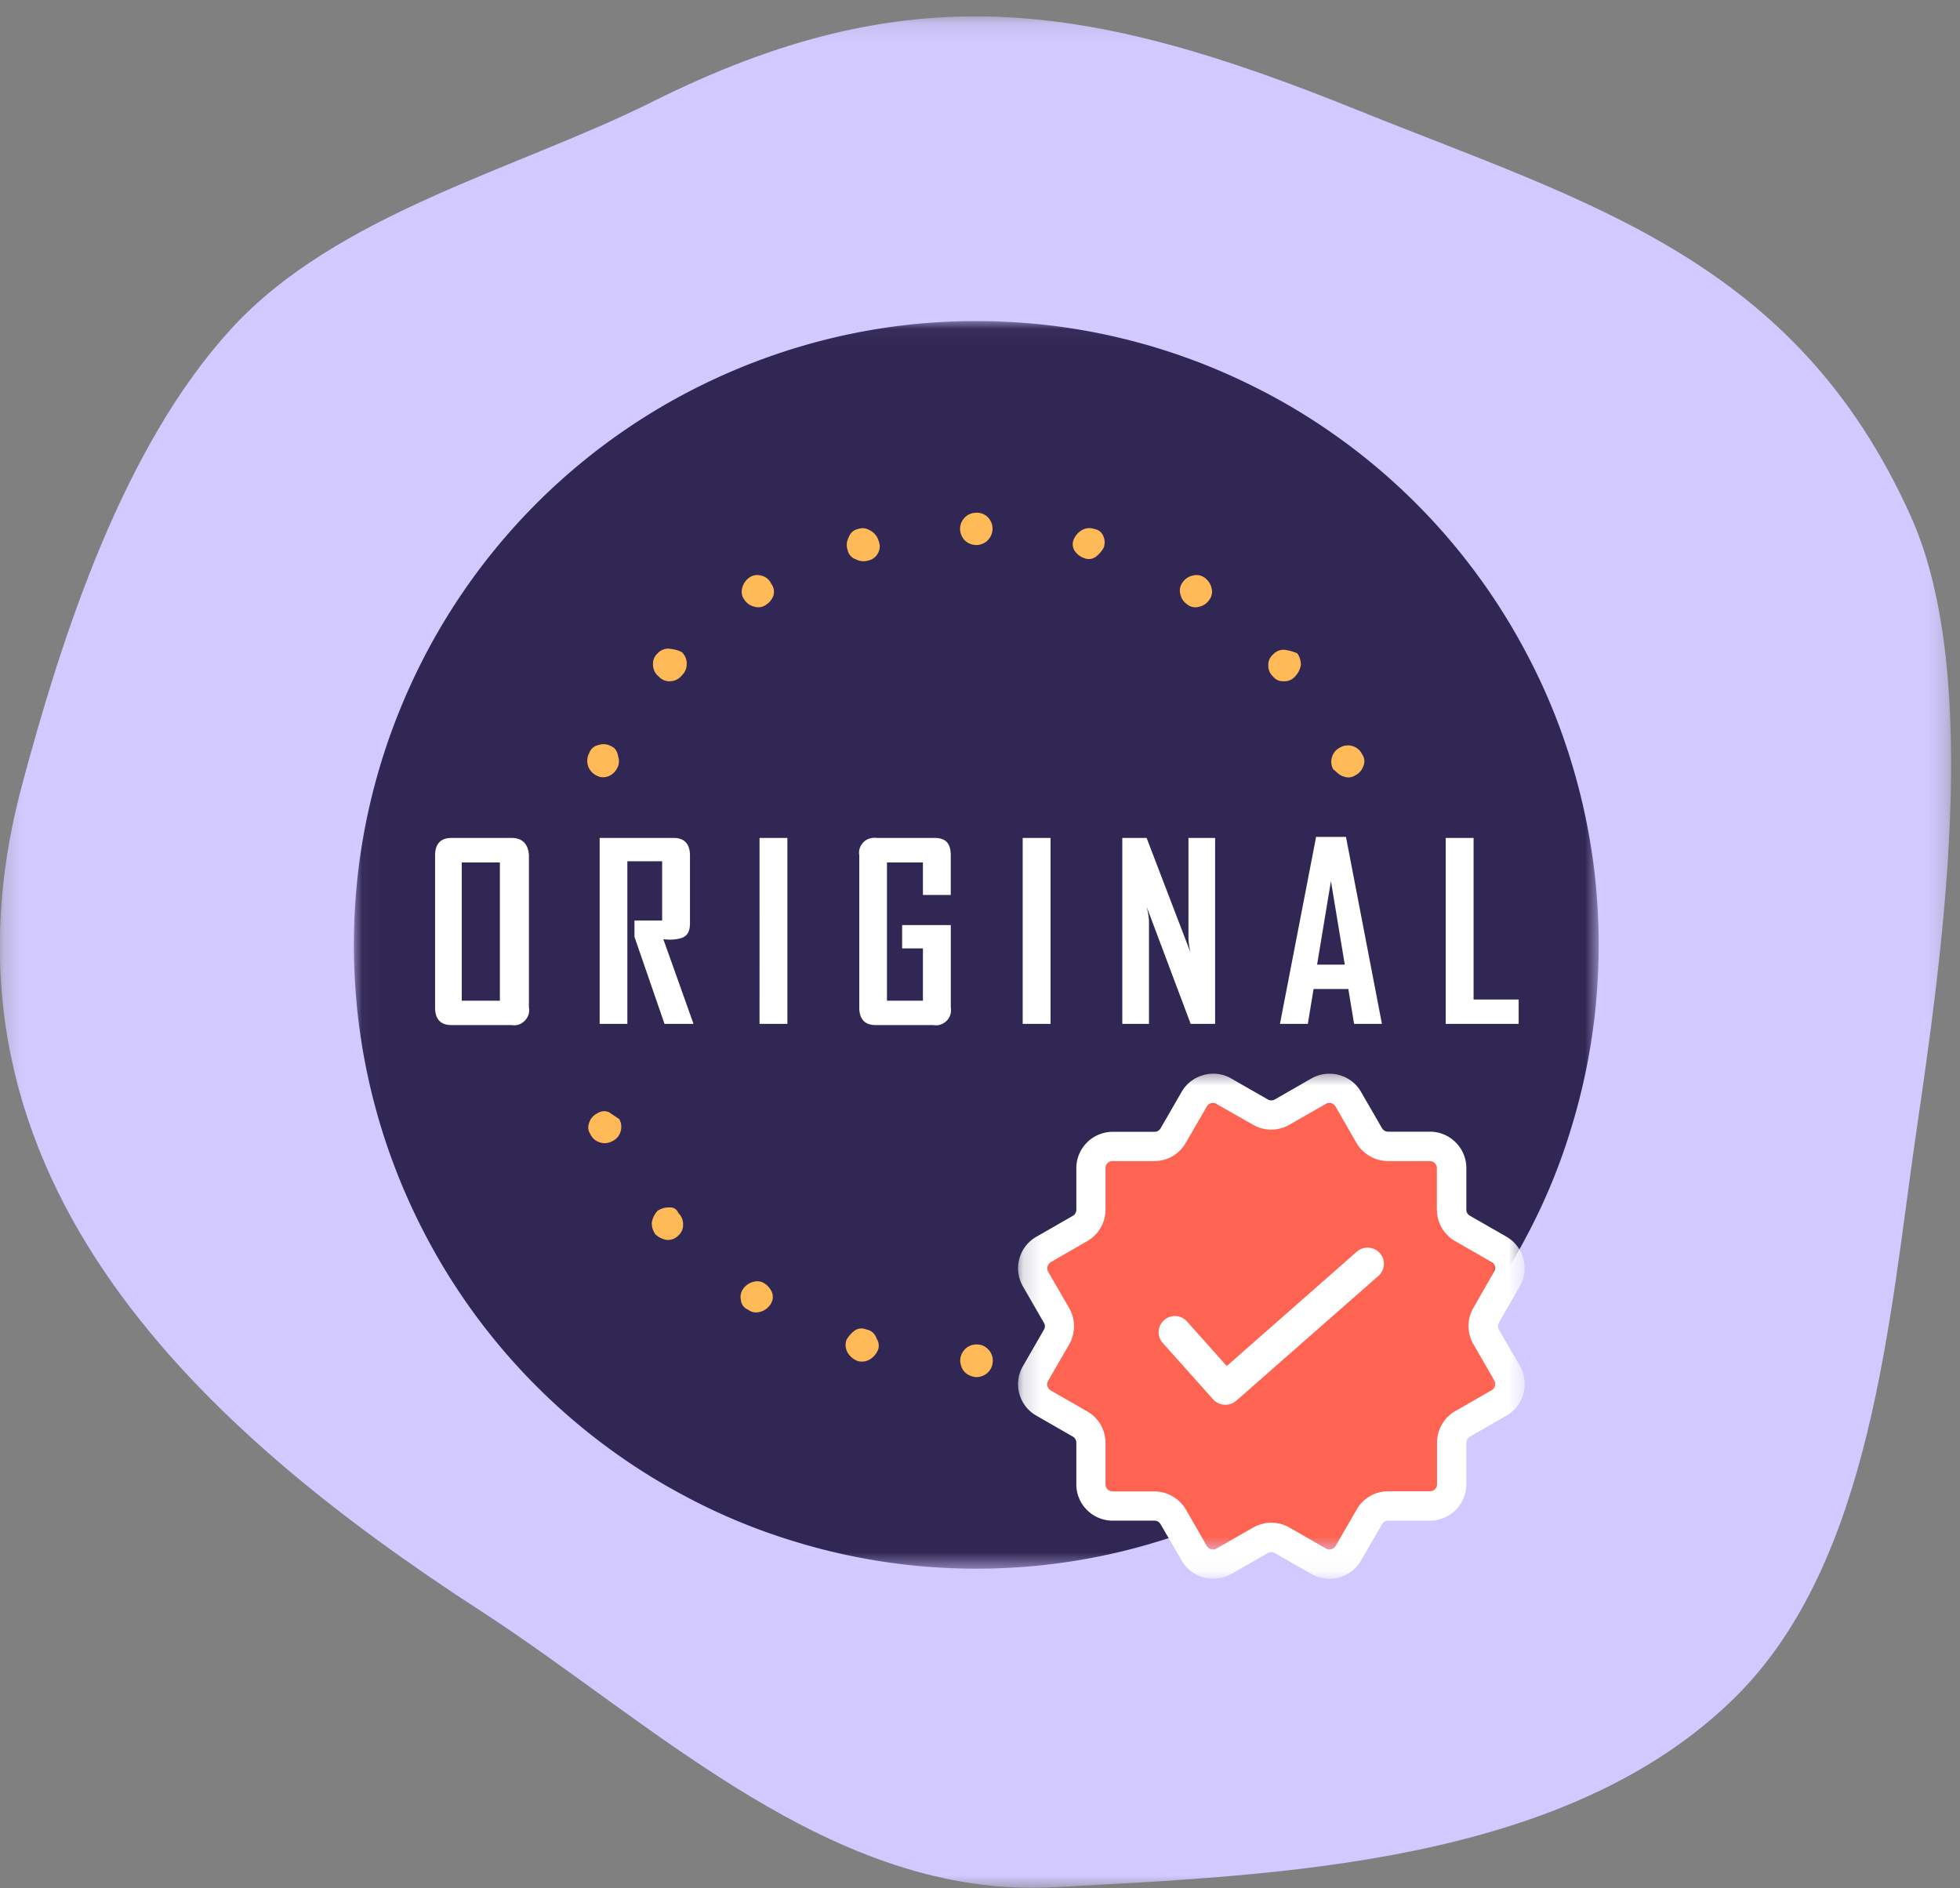
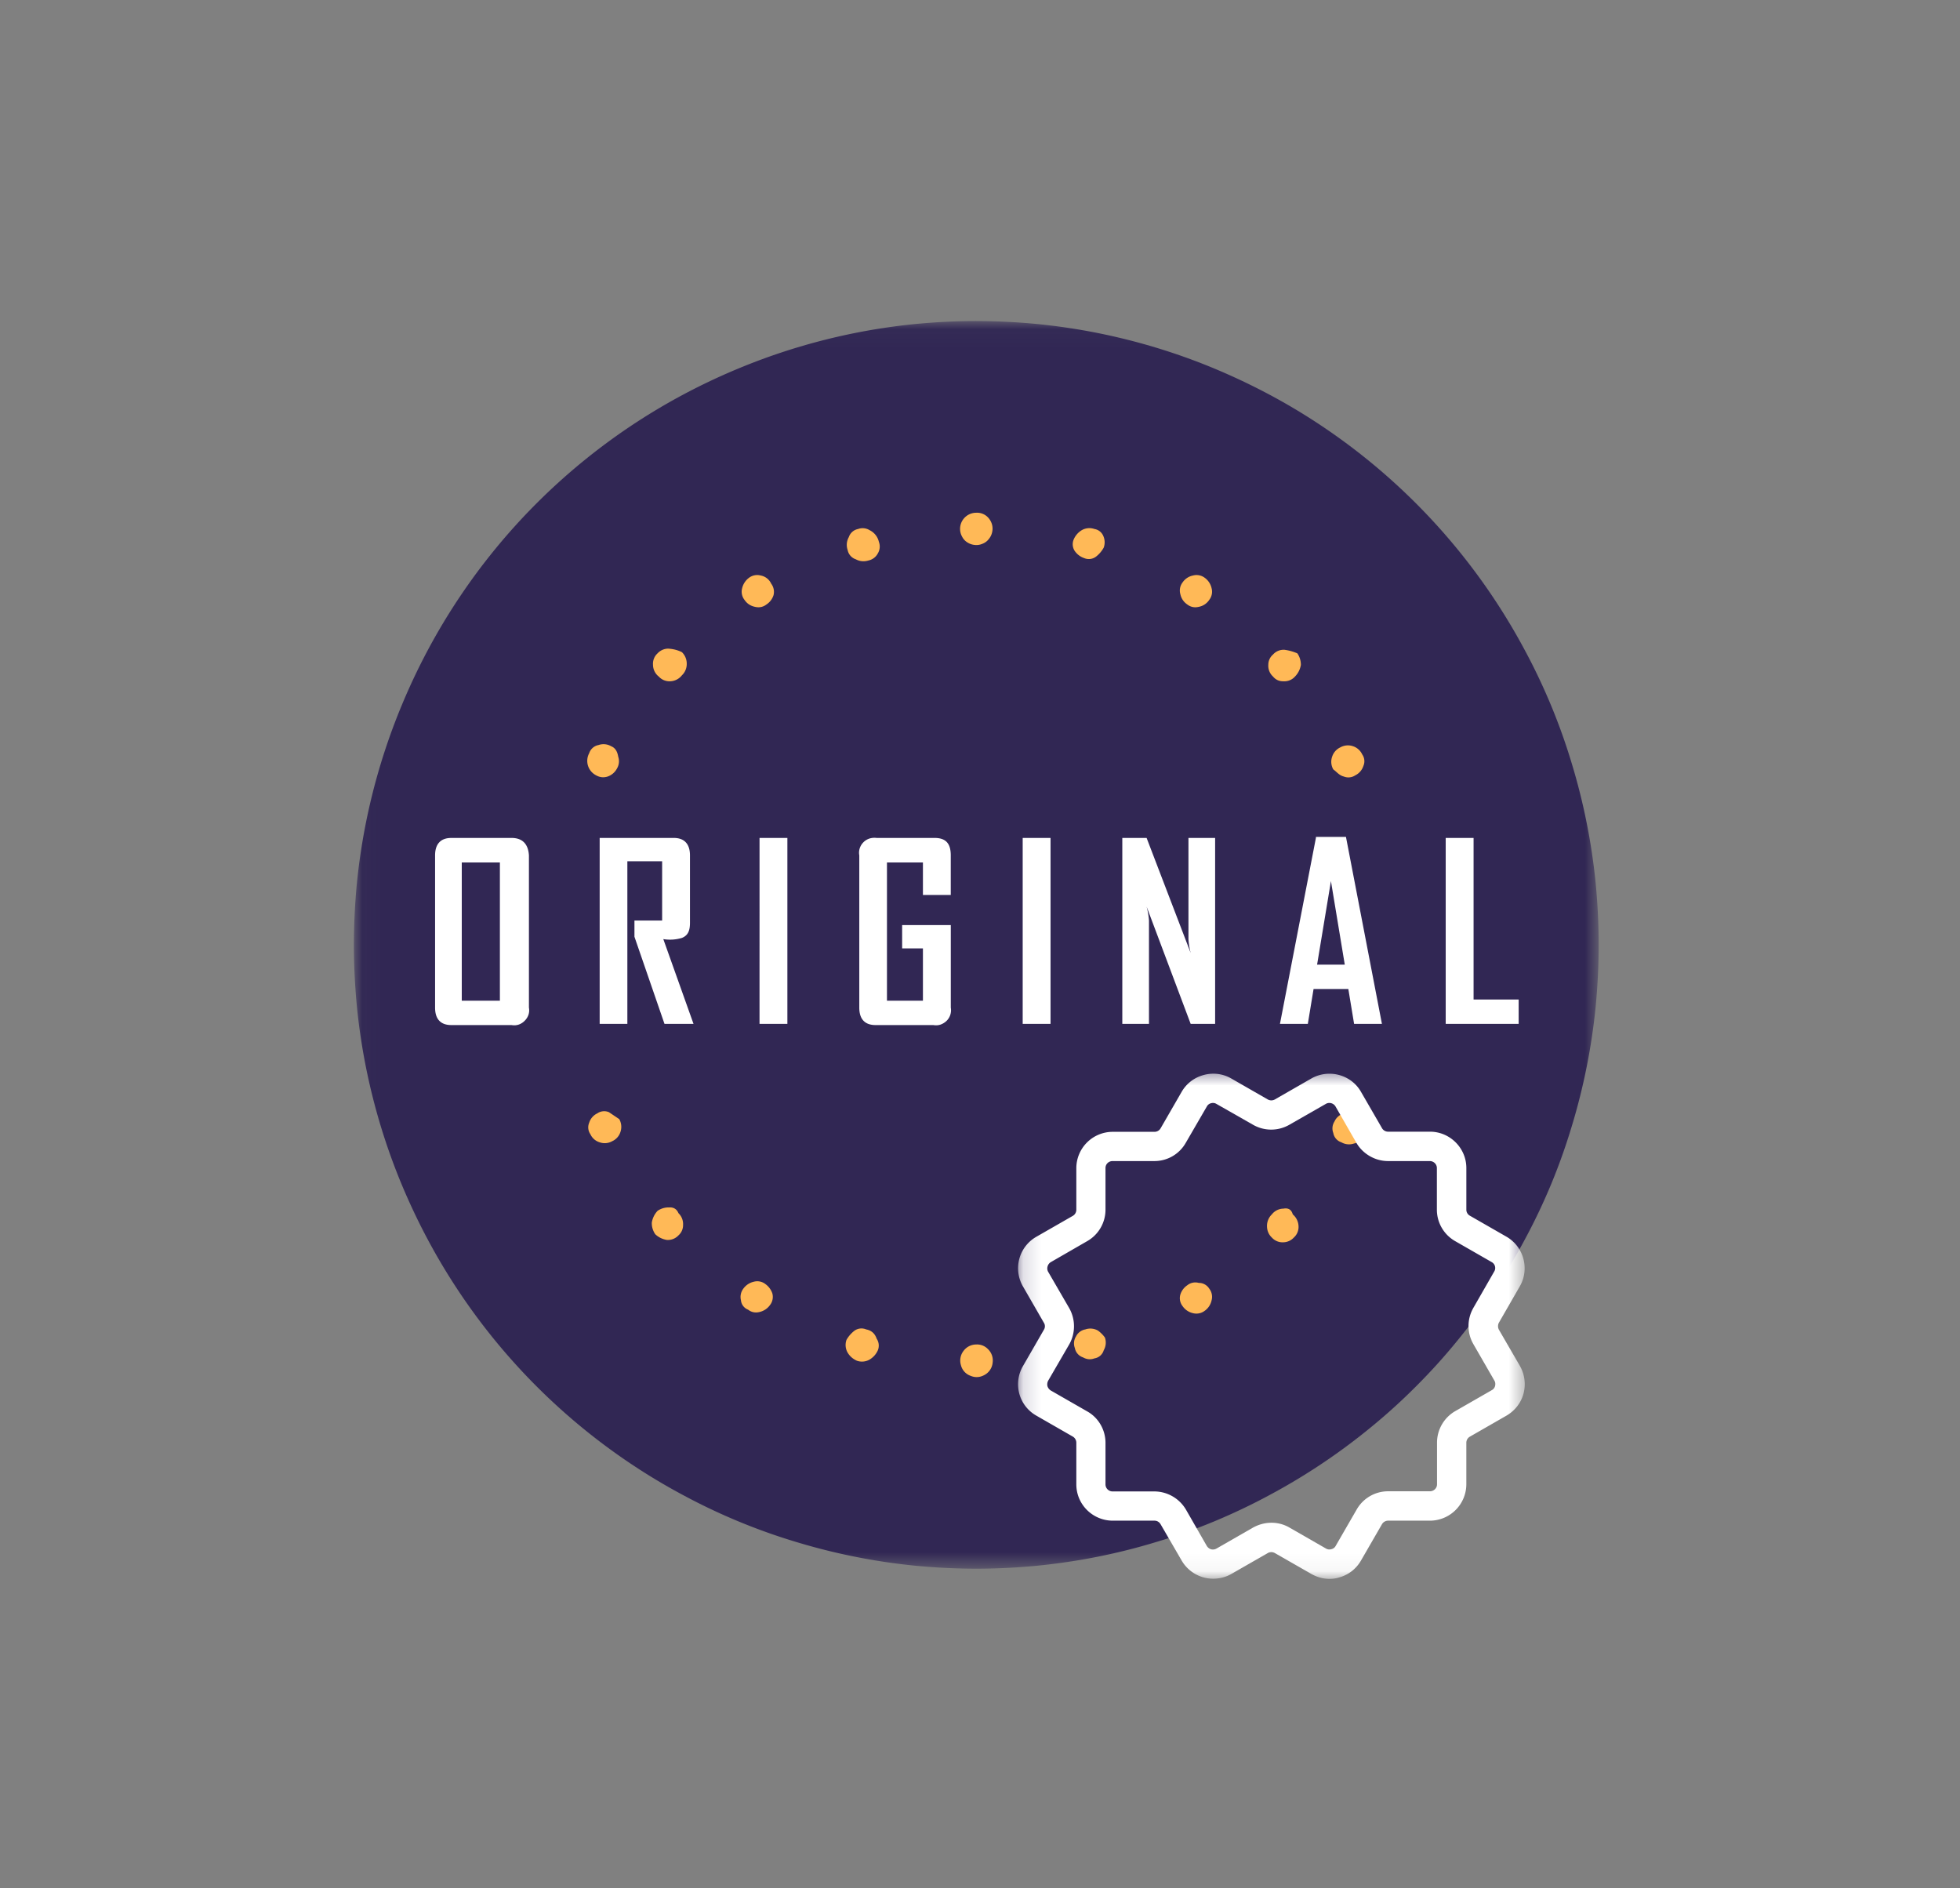
<svg xmlns="http://www.w3.org/2000/svg" xmlns:xlink="http://www.w3.org/1999/xlink" width="109" height="105" viewBox="0 0 109 105">
  <rect x="0" y="0" width="109" height="105" fill="#808080" stroke="none" />
  <defs>
    <path id="jvkwlko43a" d="M.221.104h108.517V104.17H.22z" />
    <path id="0k3t8icqxc" d="M.035.035H69.26v69.378H.035z" />
-     <path id="dyli3heawe" d="M.14 0h27.13v25.228H.14z" />
    <path id="k01r0b1c2g" d="M.14.55h28.319v28.382H.139z" />
  </defs>
  <g fill="none" fill-rule="evenodd">
    <g transform="translate(-.231 .808)">
      <mask id="p40zm3hf5b" fill="#fff">
        <use xlink:href="#jvkwlko43a" />
      </mask>
-       <path d="M6.547 70.64C1.123 62.984-1.49 53.893 1.442 42.905c2.245-8.41 5.63-18.847 11.636-25.417 5.875-6.422 15.889-8.87 23.403-12.622 14.282-7.145 24.197-5.626 39.193.427 12.881 5.198 24.402 8.294 30.835 22.641 4.023 8.993 1.639 24.941.27 34.352-1.483 10.192-2.434 23.693-9.98 31.216-9.473 9.444-25.706 9.961-37.94 10.635-12.348.681-22.214-9.092-31.884-15.358-7.784-5.042-15.34-10.963-20.428-18.14" fill="#D1C9FF" fill-rule="nonzero" mask="url(#p40zm3hf5b)" />
    </g>
    <g transform="translate(19.646 17.819)">
      <mask id="b25j6xdhud" fill="#fff">
        <use xlink:href="#0k3t8icqxc" />
      </mask>
      <path d="M34.647.035c-1.13 0-2.261.057-3.392.164a34.507 34.507 0 0 0-9.85 2.48c-1.049.435-2.073.92-3.073 1.454a34.547 34.547 0 0 0-10.44 8.582 34.613 34.613 0 0 0-3.768 5.658 35.15 35.15 0 0 0-1.45 3.08 34.708 34.708 0 0 0-2.475 9.871 36.317 36.317 0 0 0-.164 3.4c0 1.133.057 2.266.164 3.4a34.708 34.708 0 0 0 2.475 9.88c.434 1.042.917 2.069 1.45 3.07a34.614 34.614 0 0 0 11.292 12.491 33.846 33.846 0 0 0 2.916 1.75 33.599 33.599 0 0 0 6.269 2.603 34.507 34.507 0 0 0 6.654 1.33c1.13.107 2.261.165 3.392.165 1.131 0 2.262-.058 3.393-.165 1.13-.115 2.253-.279 3.36-.5a34.507 34.507 0 0 0 3.293-.83 33.753 33.753 0 0 0 3.204-1.142c1.04-.435 2.065-.92 3.065-1.461a34.548 34.548 0 0 0 5.646-3.778 33.054 33.054 0 0 0 2.515-2.283 33.076 33.076 0 0 0 2.278-2.521 34.614 34.614 0 0 0 3.77-5.659 33.873 33.873 0 0 0 1.458-3.071 33.926 33.926 0 0 0 1.14-3.211 34.709 34.709 0 0 0 1.327-6.668c.106-1.134.164-2.267.164-3.4 0-1.134-.058-2.267-.164-3.4a34.709 34.709 0 0 0-1.327-6.668 33.772 33.772 0 0 0-2.598-6.283A34.614 34.614 0 0 0 53.879 5.882a33.845 33.845 0 0 0-2.917-1.75c-1-.533-2.024-1.018-3.065-1.453A34.507 34.507 0 0 0 38.04.2a36.079 36.079 0 0 0-3.392-.164z" fill="#312754" fill-rule="nonzero" mask="url(#b25j6xdhud)" />
    </g>
    <path d="M74.73 43.18a.683.683 0 0 0 .639-.065.875.875 0 0 0 .45-.518.657.657 0 0 0-.065-.648.863.863 0 0 0-.508-.452.868.868 0 0 0-.713.066.856.856 0 0 0-.45.517.852.852 0 0 0 .065.706c.188.132.32.329.581.394zM71.435 36.134a.786.786 0 0 0-.639.263.746.746 0 0 0-.262.575.806.806 0 0 0 .262.649c.148.18.344.27.582.263a.786.786 0 0 0 .64-.263 1.2 1.2 0 0 0 .327-.649c0-.23-.066-.452-.197-.64a2.707 2.707 0 0 0-.713-.198zM66.994 32.127a.757.757 0 0 0-.647-.124.916.916 0 0 0-.582.386.735.735 0 0 0-.123.65c.05.237.18.435.385.574.189.148.41.189.64.132a.896.896 0 0 0 .581-.386.738.738 0 0 0 .131-.65.974.974 0 0 0-.385-.582zM60.865 29.417a.85.85 0 0 0-.705.065 1.109 1.109 0 0 0-.45.518.68.68 0 0 0 .065.648c.131.181.303.313.516.386a.66.66 0 0 0 .64-.065c.188-.14.335-.312.45-.518a.872.872 0 0 0-.057-.714.643.643 0 0 0-.46-.32zM54.293 28.513a.898.898 0 0 0-.901.904c0 .147.04.295.114.427a.79.79 0 0 0 .295.32.904.904 0 0 0 .41.14.834.834 0 0 0 .426-.066.8.8 0 0 0 .353-.263.882.882 0 0 0 .188-.394.875.875 0 0 0-.016-.435.938.938 0 0 0-.222-.378.833.833 0 0 0-.647-.255zM48.36 29.482a.733.733 0 0 0-.639-.065.674.674 0 0 0-.516.451.874.874 0 0 0-.066.715.675.675 0 0 0 .451.517c.23.123.467.14.713.066a.763.763 0 0 0 .516-.394.736.736 0 0 0 .058-.64.96.96 0 0 0-.517-.65zM42.305 32.003a.757.757 0 0 0-.647.124 1.012 1.012 0 0 0-.386.583.738.738 0 0 0 .132.649c.139.205.335.336.581.386.23.057.451.016.64-.132a.96.96 0 0 0 .393-.517.753.753 0 0 0-.131-.64.8.8 0 0 0-.582-.453zM37.15 36.069a.82.82 0 0 0-.581.262.783.783 0 0 0-.254.641.834.834 0 0 0 .32.649.802.802 0 0 0 .647.263.862.862 0 0 0 .639-.329.864.864 0 0 0 .27-.64.882.882 0 0 0-.27-.65c-.246-.122-.5-.18-.77-.196zM33.988 41.497a.847.847 0 0 0-.705-.066.674.674 0 0 0-.516.452.902.902 0 0 0 .385 1.232c.205.115.418.14.647.065a.932.932 0 0 0 .516-.451.788.788 0 0 0 .066-.649c-.05-.304-.172-.493-.393-.583zM33.865 61.847a.674.674 0 0 0-.648.066.856.856 0 0 0-.45.517.665.665 0 0 0 .065.64.83.83 0 0 0 .517.452.847.847 0 0 0 .704-.065.838.838 0 0 0 .451-.51.874.874 0 0 0-.066-.714l-.573-.386zM37.216 67.144a1.07 1.07 0 0 0-.647.189 1.246 1.246 0 0 0-.32.649c-.008.238.058.451.189.649.18.172.401.279.647.32a.806.806 0 0 0 .647-.255.755.755 0 0 0 .255-.583.837.837 0 0 0-.255-.649c-.098-.23-.27-.336-.516-.32zM42.567 71.406a.734.734 0 0 0-.647-.131.984.984 0 0 0-.582.386.765.765 0 0 0-.131.649.618.618 0 0 0 .393.517c.189.148.41.189.64.131a.984.984 0 0 0 .581-.386.738.738 0 0 0 .131-.648 1.056 1.056 0 0 0-.385-.518zM48.172 73.927a.674.674 0 0 0-.647.066c-.18.14-.336.312-.451.518a.855.855 0 0 0 .065.706c.123.205.295.353.517.452a.847.847 0 0 0 .704-.066c.205-.123.361-.296.46-.518a.687.687 0 0 0-.066-.64c-.099-.288-.287-.46-.582-.518zM54.293 74.765a.877.877 0 0 0-.713.362.874.874 0 0 0-.14.788.84.84 0 0 0 .533.591c.27.115.541.09.795-.057a.867.867 0 0 0 .435-.674.871.871 0 0 0-.263-.755.833.833 0 0 0-.647-.255zM61.062 73.993a.852.852 0 0 0-.705-.066.719.719 0 0 0-.516.386.726.726 0 0 0-.066.65.675.675 0 0 0 .45.517c.206.115.419.14.64.057a.637.637 0 0 0 .516-.452.852.852 0 0 0 .066-.706 1.72 1.72 0 0 0-.385-.386zM66.666 71.34a.717.717 0 0 0-.639.132.967.967 0 0 0-.385.517.718.718 0 0 0 .123.641.96.96 0 0 0 .582.394.76.76 0 0 0 .647-.131.95.95 0 0 0 .385-.583.738.738 0 0 0-.13-.65.677.677 0 0 0-.583-.32zM71.378 67.21a.83.83 0 0 0-.647.32.882.882 0 0 0-.27.649c0 .254.09.468.27.64a.802.802 0 0 0 .647.263.816.816 0 0 0 .574-.263.79.79 0 0 0 .262-.64.902.902 0 0 0-.32-.649c-.073-.263-.246-.37-.516-.32zM75.369 61.979a.707.707 0 0 0-.64-.066.83.83 0 0 0-.516.452.711.711 0 0 0-.065.64.662.662 0 0 0 .45.517.85.85 0 0 0 .705.066.662.662 0 0 0 .516-.452.855.855 0 0 0 .066-.706 1.108 1.108 0 0 0-.516-.451z" fill="#FFB957" fill-rule="nonzero" />
    <path d="M28.448 46.597h-3.351c-.582 0-.901.328-.901.969v8.467c0 .649.32.969.901.969h3.351a.802.802 0 0 0 .394-.025.843.843 0 0 0 .336-.213.845.845 0 0 0 .213-.337.807.807 0 0 0 .024-.394v-8.467c-.04-.64-.368-.97-.967-.97zm-.647 9.05H25.68V47.96H27.8v7.687zM37.921 52.157c.328-.132.45-.386.45-.838v-3.753c0-.64-.319-.97-.9-.97h-4.122v10.34h1.54v-9.042h1.934v3.294h-1.54v.903l1.671 4.845h1.614l-1.68-4.714c.353.058.697.033 1.033-.065zM42.24 46.597h1.548v10.34h-1.549zM51.974 46.597h-3.22a.944.944 0 0 0-.402.033.847.847 0 0 0-.54.542.807.807 0 0 0-.025.394v8.467c0 .649.32.969.901.969h3.22c.132.025.27.016.394-.025a.935.935 0 0 0 .344-.213.829.829 0 0 0 .23-.731v-4.59H50.17v1.297h1.156v2.907h-2V47.96h2v1.807h1.548v-2.201c0-.64-.254-.97-.9-.97zM56.874 46.597h1.549v10.34h-1.549zM66.093 52.222c.016.263.057.518.123.772l-2.45-6.397h-1.352v10.34h1.483v-5.75a4.11 4.11 0 0 0-.131-.771l2.45 6.52h1.36v-10.34h-1.483v5.626zM73.18 46.597l-1.999 10.34h1.55l.319-1.939h1.934l.32 1.938h1.548l-2-10.397h-1.671v.058zm.066 7.046.77-4.648.77 4.648h-1.54zM81.949 55.581v-8.984h-1.55v10.34h4.057V55.58z" fill="#FFF" fill-rule="nonzero" />
    <g transform="translate(56.407 60.968)">
      <mask id="lpuhshqodf" fill="#fff">
        <use xlink:href="#dyli3heawe" />
      </mask>
      <path fill="#FF6452" fill-rule="nonzero" mask="url(#lpuhshqodf)" d="M26.033 8.73V7.334h-2.237V2.299h-4.85V.337H9.668v1.782H4.851V6.93H2.884V8.73h-1.04v9.198H4.58v5.313h5.088v1.987h9.276v-1.987h.557v-.715h4.745v-4.598h2.507V8.73z" />
    </g>
    <g transform="translate(56.407 58.866)">
      <mask id="43vuz3ruuh" fill="#fff">
        <use xlink:href="#k01r0b1c2g" />
      </mask>
      <path d="m28.123 17.098-1.172-2.02a.42.42 0 0 1 0-.394l1.163-2.02c.27-.469.336-1.01.197-1.536a2.016 2.016 0 0 0-.942-1.224l-2.032-1.166a.38.38 0 0 1-.197-.337V6.085c0-1.108-.91-2.02-2.024-2.02h-2.327a.389.389 0 0 1-.336-.189L19.28 1.848c-.549-.961-1.794-1.29-2.761-.74l-2.033 1.167a.4.4 0 0 1-.385 0L12.07 1.109a1.997 1.997 0 0 0-1.532-.197c-.525.14-.959.468-1.23.936L8.138 3.876a.389.389 0 0 1-.336.197H5.474a2.024 2.024 0 0 0-2.024 2.02V8.41a.39.39 0 0 1-.197.337L1.221 9.912a2.016 2.016 0 0 0-.738 2.76l1.164 2.02a.364.364 0 0 1 0 .386l-1.164 2.02a2.012 2.012 0 0 0-.204 1.536 2 2 0 0 0 .95 1.223l2.032 1.167a.4.4 0 0 1 .189.336v2.316c0 1.117.91 2.02 2.032 2.02H7.8c.14 0 .262.074.336.198l1.172 2.02a2.03 2.03 0 0 0 1.753 1.01c.353 0 .705-.09 1.008-.263l2.032-1.166a.4.4 0 0 1 .385 0l2.024 1.158c.312.18.664.28 1.016.28.197 0 .37-.026.525-.075.524-.14.959-.476 1.229-.944l1.172-2.029a.399.399 0 0 1 .336-.189h2.327a2.029 2.029 0 0 0 2.024-2.02V21.36a.39.39 0 0 1 .197-.336l2.032-1.167c.467-.27.811-.706.95-1.223a2.046 2.046 0 0 0-.196-1.536zM4.056 19.62l-2.032-1.166a.435.435 0 0 1-.18-.238.442.442 0 0 1 .04-.304l1.172-2.02a2.047 2.047 0 0 0 0-2.012l-1.171-2.02a.39.39 0 0 1-.033-.304.4.4 0 0 1 .18-.238l2.024-1.167a2.012 2.012 0 0 0 1.016-1.749V6.085c0-.213.172-.386.394-.386h2.319a2 2 0 0 0 1.753-1.018l1.172-2.02a.358.358 0 0 1 .238-.18.374.374 0 0 1 .294.04l2.033 1.158a2.025 2.025 0 0 0 2.024 0l2.024-1.158a.389.389 0 0 1 .303-.04.4.4 0 0 1 .237.18l1.164 2.028c.36.616 1.04 1.01 1.754 1.01h2.327c.213 0 .393.173.393.386v2.316c0 .723.385 1.388 1.016 1.75l2.032 1.166a.374.374 0 0 1 .14.525l-1.164 2.029-.008.016a2.016 2.016 0 0 0 .016 1.996l1.164 2.02c.057.09.065.197.04.304a.362.362 0 0 1-.18.23l-2.032 1.166a2.026 2.026 0 0 0-1.016 1.757v2.316c0 .214-.18.386-.393.386h-2.319a2.01 2.01 0 0 0-1.754 1.01l-1.171 2.029a.358.358 0 0 1-.238.18.371.371 0 0 1-.295-.032l-2.032-1.167a1.974 1.974 0 0 0-1.008-.27c-.352 0-.697.09-1.024.27l-2.033 1.167a.406.406 0 0 1-.294.04.434.434 0 0 1-.238-.18L9.546 25.08a2.052 2.052 0 0 0-1.761-1.01h-2.32a.392.392 0 0 1-.393-.386V21.37c0-.723-.385-1.397-1.016-1.75z" fill="#FFF" fill-rule="nonzero" mask="url(#43vuz3ruuh)" />
    </g>
-     <path d="M76.737 69.682a.92.92 0 0 0-1.278-.082l-7.236 6.364-2.212-2.48a.903.903 0 0 0-1.27-.074.89.89 0 0 0-.082 1.265l2.794 3.129a.848.848 0 0 0 .295.221.916.916 0 0 0 1-.13l7.915-6.949a.898.898 0 0 0 .074-1.264z" fill="#FFF" fill-rule="nonzero" />
  </g>
</svg>